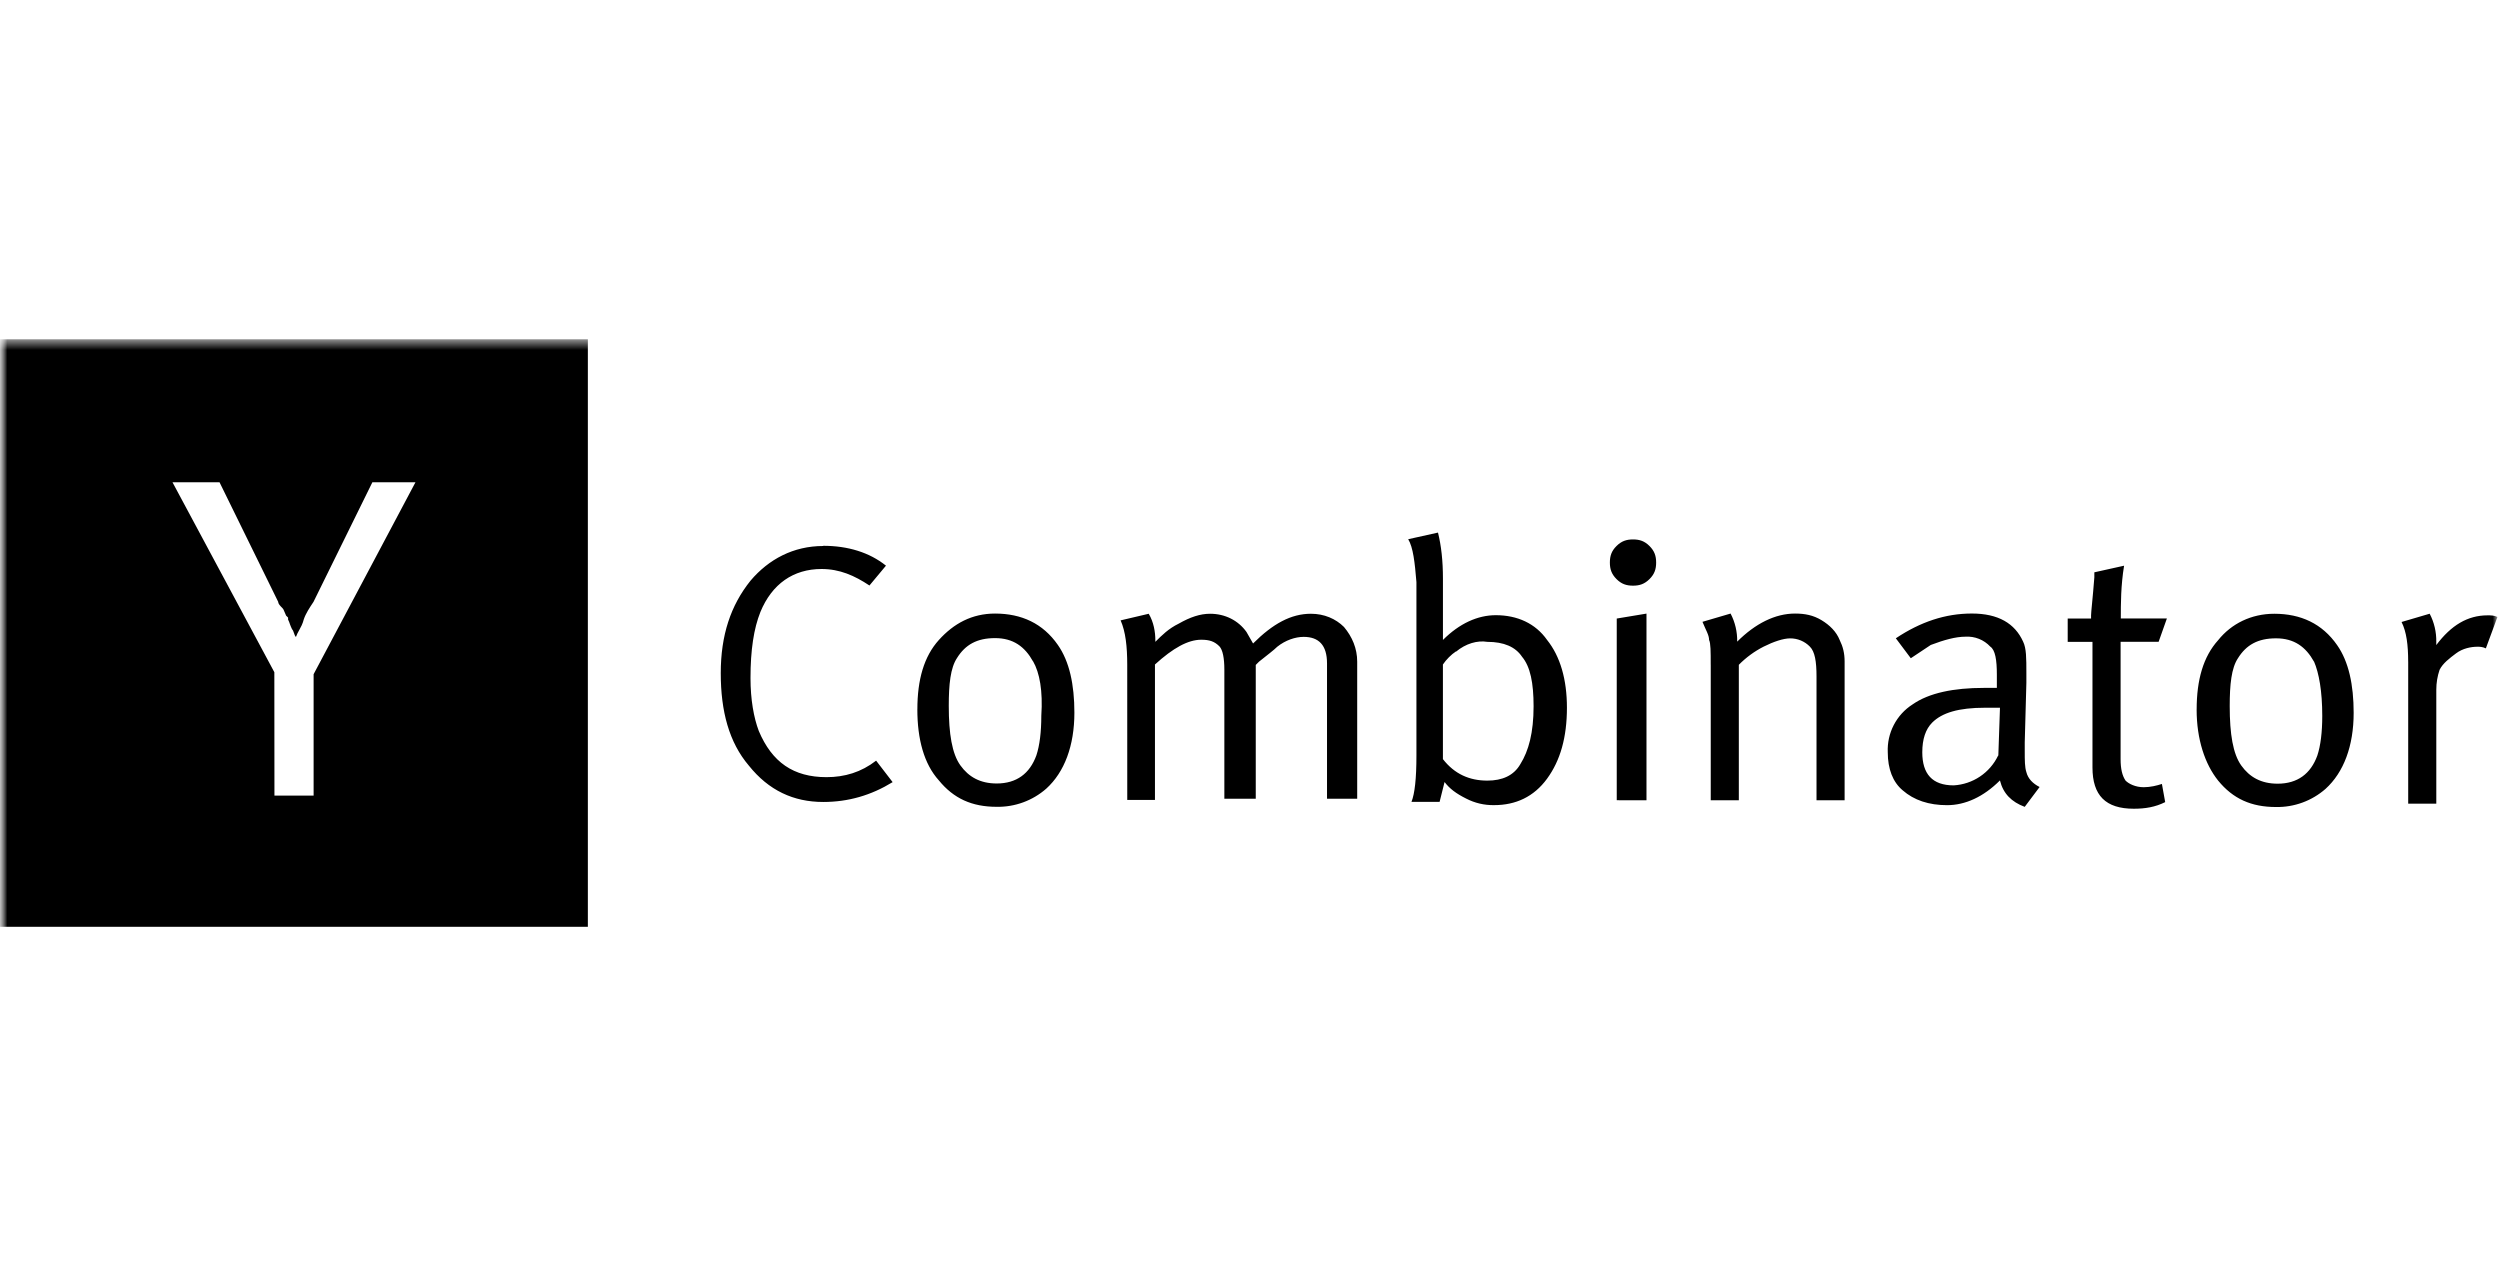
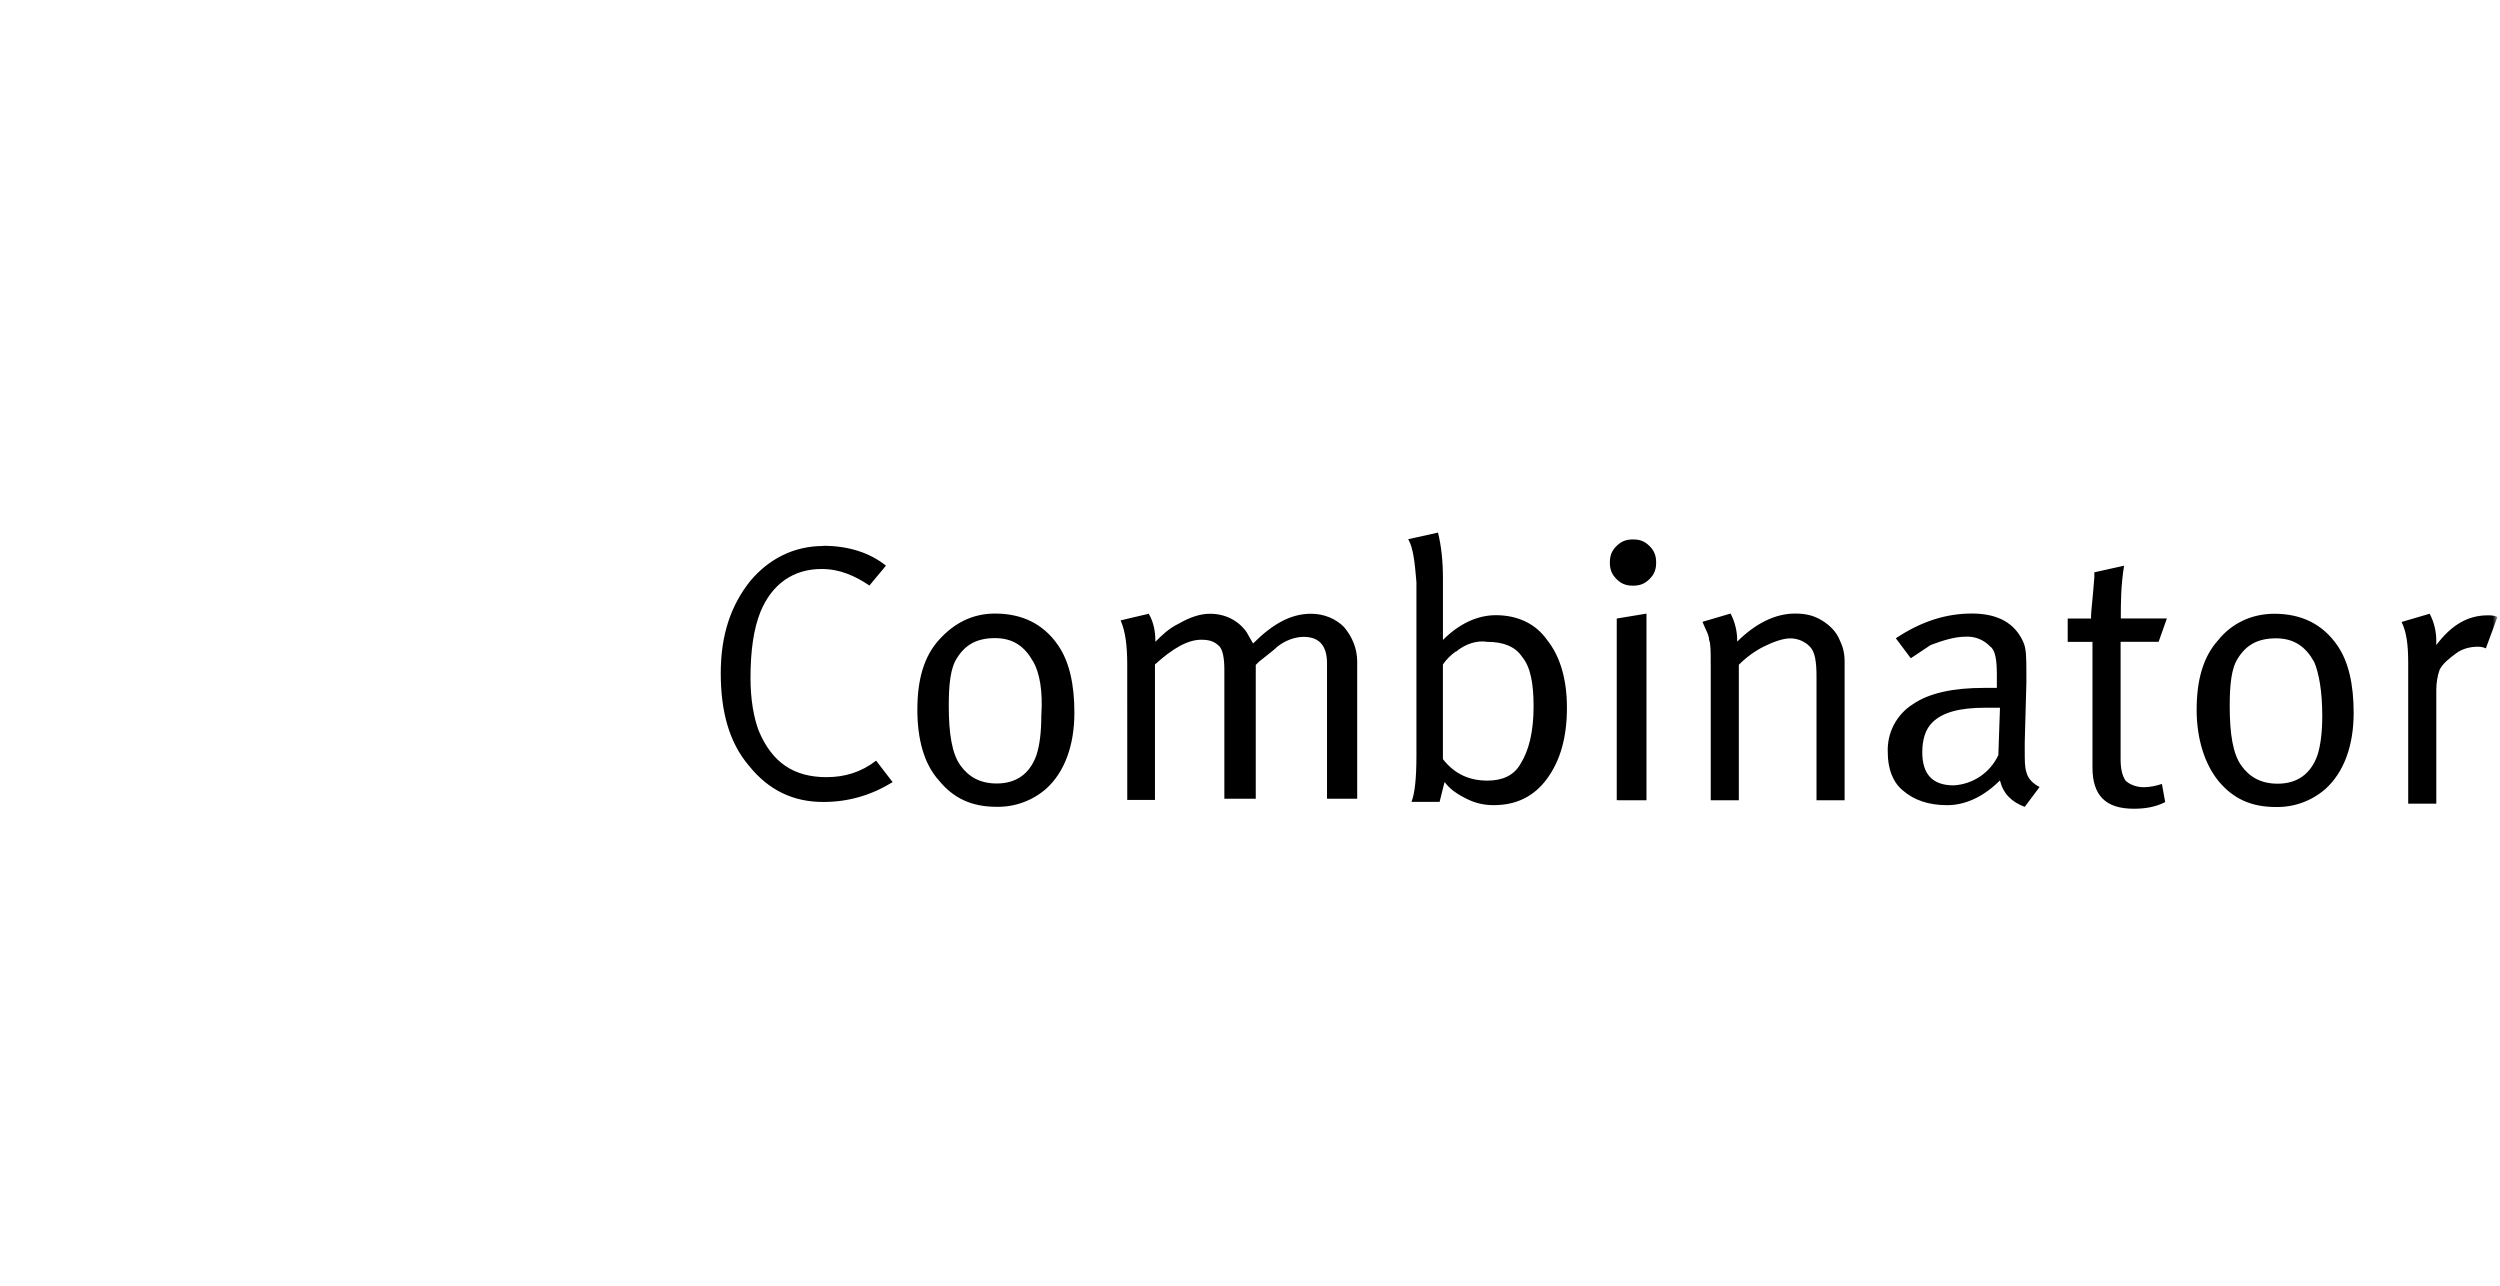
<svg xmlns="http://www.w3.org/2000/svg" width="175" height="90" viewBox="0 0 175 90" fill="none">
  <g clip-path="url(#clip0_1220_321)">
    <mask id="mask0_1220_321" style="mask-type:luminance" maskUnits="userSpaceOnUse" x="0" y="0" width="175" height="90">
      <path d="M175 0H0V90H175V0Z" fill="white" />
    </mask>
    <g mask="url(#mask0_1220_321)">
      <mask id="mask1_1220_321" style="mask-type:luminance" maskUnits="userSpaceOnUse" x="0" y="23" width="175" height="44">
        <path d="M175 23.75H0V66.25H175V23.75Z" fill="white" />
      </mask>
      <g mask="url(#mask1_1220_321)">
-         <path fill-rule="evenodd" clip-rule="evenodd" d="M41.15 23.75H0V64.877H41.15V23.75ZM12.073 33.757L19.204 47.055L19.211 55.694H21.953V47.194L29.084 33.757H26.067L21.945 42.13C21.672 42.538 21.401 42.947 21.265 43.356C21.186 43.671 21.062 43.895 20.944 44.108C20.858 44.264 20.774 44.415 20.715 44.588C20.647 44.519 20.612 44.418 20.578 44.315C20.544 44.212 20.509 44.109 20.441 44.041C20.372 43.903 20.338 43.8 20.303 43.714C20.267 43.596 20.221 43.481 20.166 43.37V43.233L20.029 43.096C19.986 43.011 19.949 42.923 19.916 42.834C19.872 42.72 19.839 42.633 19.752 42.548C19.615 42.411 19.477 42.273 19.477 42.136L15.366 33.757H12.073Z" fill="black" />
        <path d="M57.621 38.206C59.355 38.206 60.86 38.669 62.018 39.596L60.861 40.985C59.82 40.292 58.779 39.83 57.509 39.83C55.541 39.83 54.038 40.871 53.229 42.837C52.766 43.993 52.535 45.497 52.535 47.463C52.535 48.967 52.764 50.239 53.114 51.164C54.04 53.361 55.544 54.401 57.857 54.401C59.13 54.401 60.287 54.054 61.328 53.245L62.484 54.749C60.979 55.674 59.377 56.138 57.627 56.138C55.544 56.138 53.809 55.329 52.421 53.595C51.03 51.96 50.453 49.78 50.453 47.122C50.453 44.464 51.147 42.381 52.535 40.649C53.807 39.145 55.544 38.22 57.627 38.22L57.621 38.206ZM64.216 49.654C64.216 47.573 64.679 45.953 65.721 44.799C66.762 43.645 68.035 42.949 69.654 42.949C71.505 42.949 73.007 43.642 74.05 45.145C74.86 46.301 75.207 47.921 75.207 49.886C75.207 52.199 74.513 54.049 73.239 55.205C72.281 56.046 71.043 56.499 69.769 56.477C68.035 56.477 66.759 55.898 65.719 54.626C64.677 53.471 64.214 51.736 64.214 49.654H64.216ZM72.315 46.303C71.736 45.261 70.925 44.668 69.654 44.668C68.383 44.668 67.572 45.131 66.993 46.057C66.53 46.751 66.414 47.908 66.414 49.408C66.414 51.375 66.643 52.759 67.224 53.572C67.804 54.384 68.614 54.844 69.769 54.844C71.159 54.844 72.083 54.151 72.546 52.877C72.775 52.184 72.892 51.243 72.892 50.102C73.007 48.369 72.778 47.094 72.313 46.286L72.315 46.303ZM78.906 46.532C78.906 45.26 78.792 44.219 78.443 43.426L80.411 42.963C80.757 43.542 80.874 44.235 80.874 44.813V44.928C81.337 44.465 81.799 44.003 82.509 43.656C83.319 43.194 84.014 42.963 84.707 42.963C85.749 42.963 86.675 43.426 87.252 44.235C87.367 44.464 87.599 44.814 87.715 45.044C89.105 43.655 90.376 42.963 91.764 42.963C92.69 42.963 93.498 43.31 94.079 43.888C94.658 44.581 95.004 45.392 95.004 46.318V55.913H92.891V46.432C92.891 45.16 92.312 44.581 91.256 44.581C90.677 44.581 89.984 44.81 89.404 45.275C89.175 45.503 88.711 45.853 88.132 46.316L87.903 46.545V55.911H85.705V46.878C85.705 46.069 85.591 45.489 85.358 45.243C85.011 44.897 84.665 44.781 84.086 44.781C83.16 44.781 82.118 45.359 80.847 46.514V55.994H78.908L78.906 46.53V46.532ZM98.576 37.744L100.659 37.281C100.888 38.206 101.006 39.248 101.006 40.518V44.796C102.162 43.64 103.436 43.063 104.709 43.063C106.213 43.063 107.486 43.642 108.295 44.796C109.221 45.951 109.685 47.571 109.685 49.536C109.685 51.617 109.223 53.237 108.295 54.508C107.368 55.78 106.095 56.359 104.591 56.359C103.906 56.372 103.23 56.213 102.623 55.896C101.93 55.55 101.467 55.203 101.119 54.741L100.772 56.13H98.804C99.033 55.551 99.15 54.495 99.15 52.894V40.748C99.036 39.359 98.921 38.319 98.572 37.741L98.575 37.744H98.576ZM101.93 45.59C101.583 45.819 101.236 46.169 101.004 46.515V53.139C101.814 54.18 102.855 54.643 104.112 54.643C105.153 54.643 105.963 54.296 106.426 53.487C107.005 52.562 107.351 51.29 107.351 49.44C107.351 47.805 107.123 46.664 106.542 45.971C106.079 45.278 105.269 44.93 104.112 44.93C103.418 44.815 102.607 45.044 101.913 45.623L101.93 45.59ZM112.691 39.379C112.691 38.916 112.806 38.569 113.154 38.223C113.503 37.876 113.848 37.76 114.311 37.76C114.773 37.76 115.12 37.875 115.467 38.223C115.814 38.571 115.93 38.916 115.93 39.379C115.93 39.841 115.815 40.188 115.467 40.534C115.119 40.881 114.773 40.997 114.311 40.997C113.848 40.997 113.501 40.882 113.154 40.534C112.808 40.186 112.691 39.841 112.691 39.379ZM113.172 56.016V43.298L115.254 42.952V56.019L113.172 56.016ZM119.75 46.532C119.75 45.606 119.75 45.028 119.636 44.799C119.636 44.452 119.407 44.106 119.173 43.527L121.141 42.949C121.457 43.555 121.616 44.231 121.603 44.915C122.876 43.643 124.264 42.949 125.653 42.949C126.346 42.949 126.925 43.063 127.504 43.411C128.083 43.759 128.546 44.22 128.777 44.8C129.006 45.263 129.123 45.726 129.123 46.304V56.017H127.156V47.346C127.156 46.304 127.041 45.613 126.693 45.265C126.513 45.08 126.297 44.933 126.058 44.833C125.819 44.734 125.563 44.684 125.305 44.686C124.842 44.686 124.148 44.915 123.453 45.265C122.81 45.593 122.224 46.022 121.718 46.536V56.017H119.752V46.532H119.75ZM133.75 46.069L132.708 44.68C134.442 43.524 136.179 42.947 138.03 42.947C139.882 42.947 141.04 43.64 141.617 44.913C141.846 45.376 141.846 46.069 141.846 47.11V47.803L141.732 51.967V52.545C141.732 53.238 141.732 53.701 141.846 54.049C141.961 54.512 142.309 54.858 142.772 55.09L141.73 56.48C140.804 56.133 140.225 55.555 139.996 54.63C138.84 55.785 137.566 56.362 136.294 56.362C135.021 56.362 133.979 56.016 133.186 55.321C132.493 54.742 132.144 53.817 132.144 52.661C132.114 52 132.258 51.341 132.563 50.753C132.867 50.164 133.321 49.666 133.88 49.309C135.036 48.5 136.771 48.153 138.855 48.153H139.78V47.228C139.78 46.187 139.666 45.495 139.318 45.261C139.098 45.025 138.829 44.84 138.529 44.72C138.229 44.6 137.906 44.548 137.584 44.568C136.891 44.568 136.079 44.797 135.154 45.147L133.763 46.072L133.75 46.069ZM139.883 52.892L139.998 49.541H138.956C137.105 49.541 135.947 49.887 135.253 50.582C134.791 51.045 134.56 51.738 134.56 52.663C134.56 54.167 135.253 54.976 136.758 54.976C137.415 54.938 138.05 54.726 138.596 54.36C139.143 53.994 139.581 53.488 139.866 52.895L139.882 52.892H139.883ZM148.444 43.293H151.682L151.103 44.928H148.442V53.139C148.442 53.832 148.557 54.294 148.789 54.643C149.018 54.871 149.482 55.105 150.061 55.105C150.524 55.105 150.987 54.991 151.334 54.876L151.563 56.148C150.869 56.495 150.173 56.611 149.365 56.611C147.397 56.611 146.473 55.685 146.473 53.721V44.933H144.739V43.298H146.375V43.069C146.375 42.841 146.489 41.914 146.604 40.41V40.062L148.686 39.599C148.457 40.989 148.457 42.259 148.457 43.3L148.444 43.293ZM153.766 49.668C153.766 47.588 154.229 45.968 155.27 44.813C156.196 43.658 157.585 42.963 159.204 42.963C161.055 42.963 162.557 43.656 163.6 45.16C164.41 46.316 164.756 47.936 164.756 49.901C164.756 52.214 164.063 54.064 162.789 55.22C161.831 56.061 160.593 56.514 159.318 56.491C157.585 56.491 156.309 55.913 155.269 54.641C154.343 53.485 153.764 51.751 153.764 49.668H153.766ZM161.981 46.318C161.402 45.276 160.591 44.683 159.32 44.683C158.049 44.683 157.238 45.145 156.659 46.072C156.196 46.765 156.08 47.923 156.08 49.423C156.08 51.39 156.309 52.774 156.89 53.587C157.47 54.399 158.28 54.858 159.434 54.858C160.825 54.858 161.749 54.165 162.212 52.892C162.441 52.199 162.558 51.257 162.558 50.116C162.558 48.383 162.329 47.109 161.979 46.301V46.318H161.981ZM168.572 46.314C168.572 45.158 168.458 44.233 168.109 43.539L170.077 42.96C170.394 43.565 170.551 44.243 170.54 44.926V45.155C171.581 43.766 172.738 43.074 174.126 43.074C174.355 43.074 174.589 43.074 174.82 43.189L174.01 45.386C173.781 45.271 173.547 45.271 173.431 45.271C172.968 45.271 172.389 45.386 171.926 45.734C171.464 46.082 171.001 46.427 170.77 46.889C170.618 47.336 170.541 47.805 170.541 48.279V56.256H168.574V46.318L168.572 46.314Z" fill="black" />
      </g>
    </g>
  </g>
  <defs>
    <clipPath id="clip0_1220_321">
      <rect width="175" height="90" fill="white" />
    </clipPath>
  </defs>
</svg>